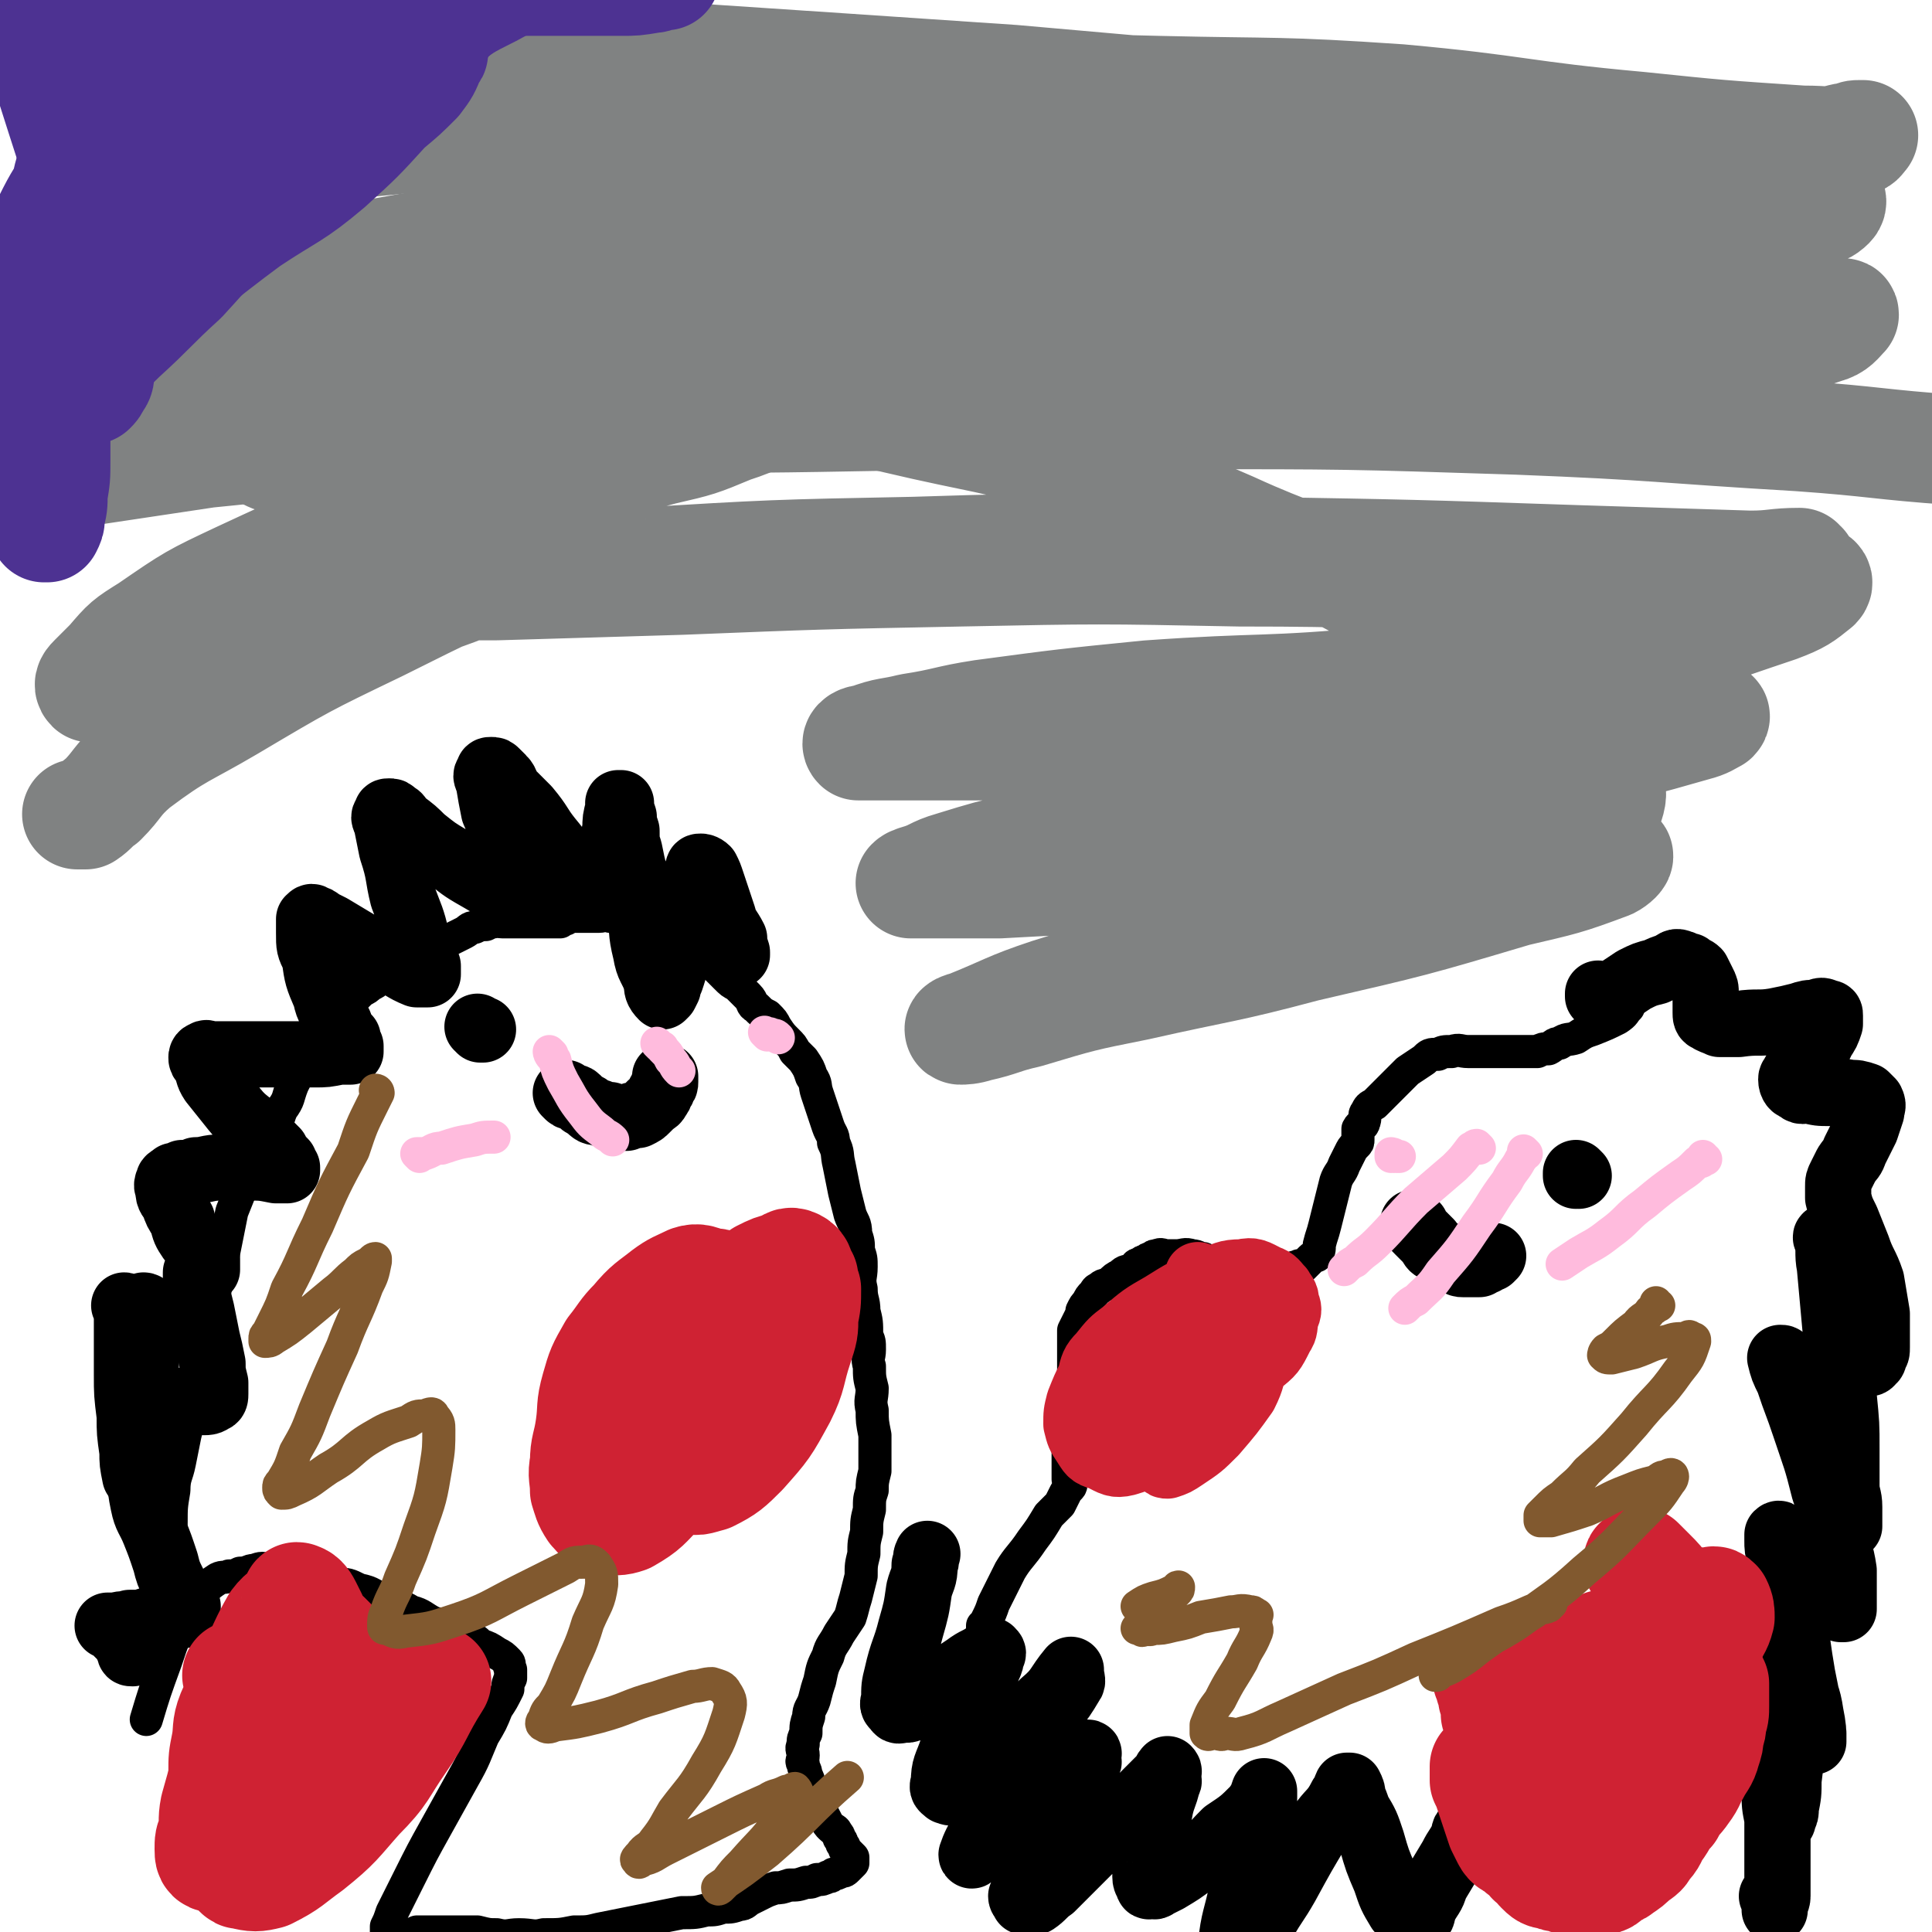
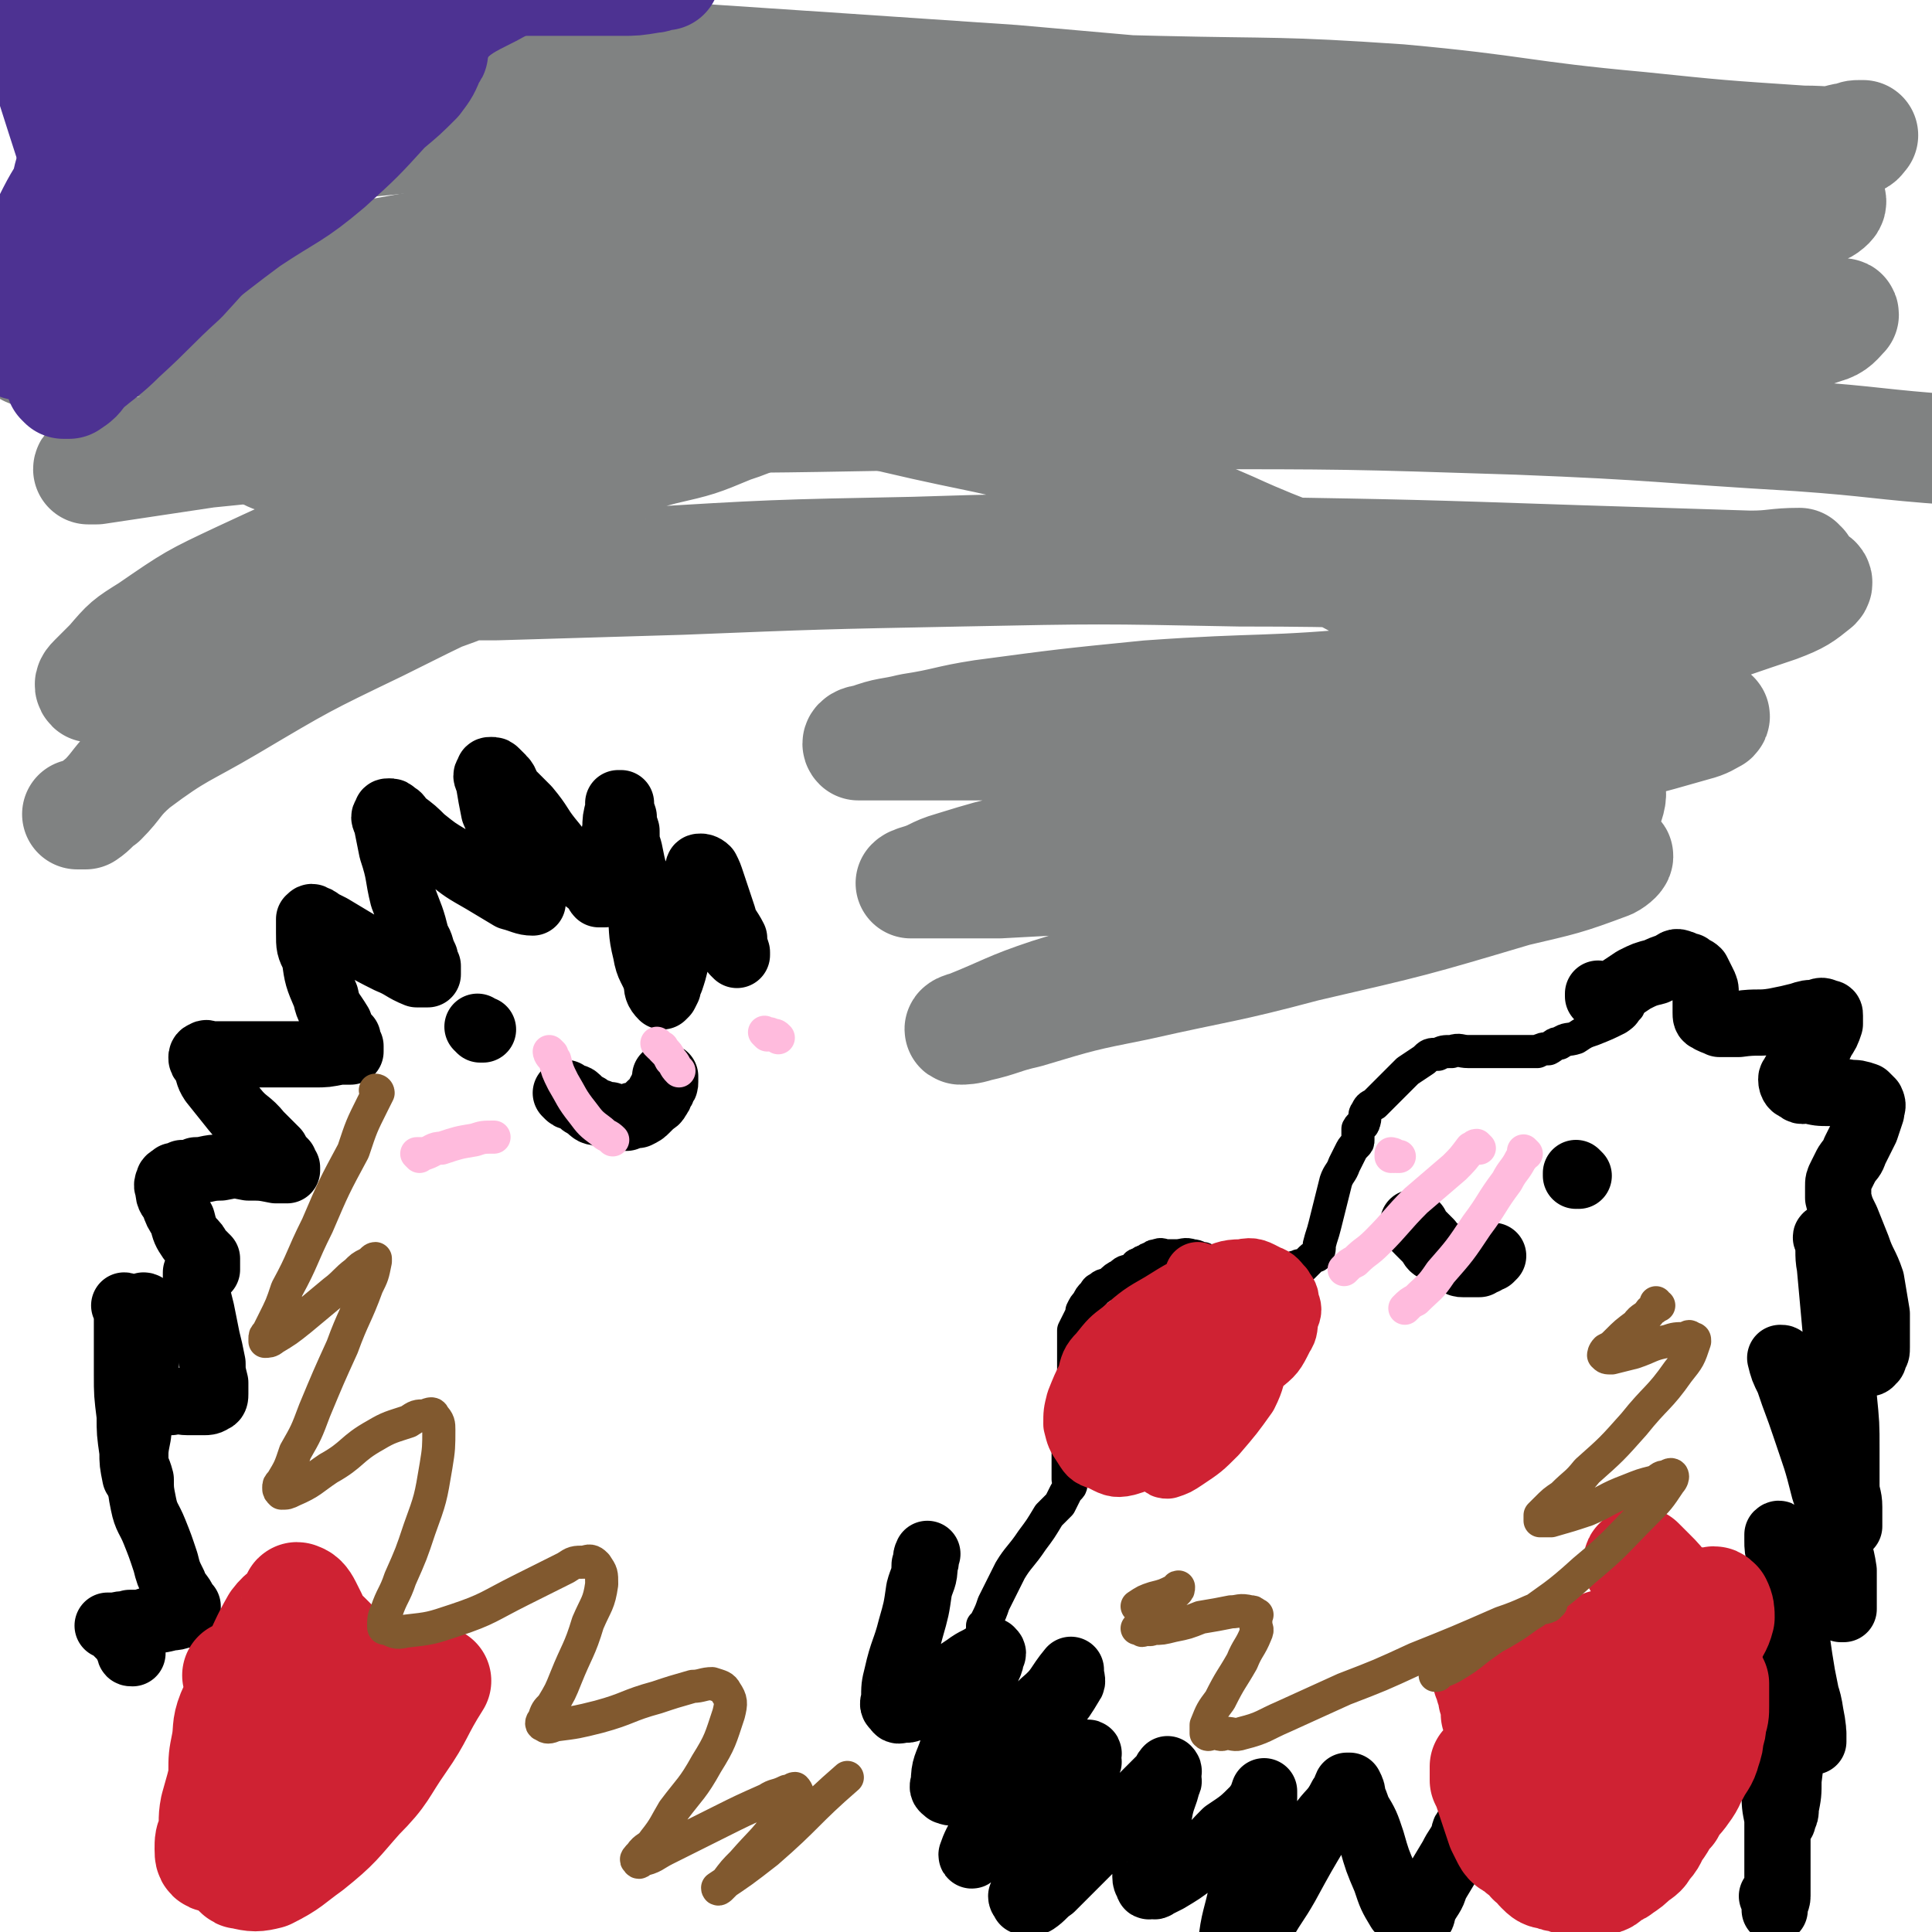
<svg xmlns="http://www.w3.org/2000/svg" viewBox="0 0 700 700" version="1.1">
  <g fill="none" stroke="#000000" stroke-width="12" stroke-linecap="round" stroke-linejoin="round">
-     <path d="M58,596c0,0 0,-1 -1,-1 0,0 1,1 1,0 0,0 0,0 0,-1 0,-2 0,-2 0,-4 1,-5 1,-5 2,-11 1,-6 0,-6 1,-13 0,-7 0,-7 1,-14 0,-6 0,-6 1,-12 0,-5 1,-5 2,-10 1,-5 1,-5 2,-10 1,-4 1,-4 2,-9 1,-5 1,-5 2,-10 1,-5 1,-5 2,-10 1,-4 1,-4 2,-8 1,-4 1,-4 2,-8 0,-4 0,-4 1,-8 0,-4 1,-4 2,-8 1,-5 1,-5 2,-10 1,-5 1,-5 2,-10 2,-5 2,-5 4,-10 2,-4 2,-4 4,-9 3,-4 4,-4 6,-9 3,-4 2,-4 4,-9 3,-4 2,-4 4,-9 2,-4 2,-4 4,-8 2,-3 3,-3 4,-6 2,-3 2,-3 3,-6 2,-2 2,-2 3,-4 2,-2 2,-2 4,-4 2,-2 3,-2 4,-3 2,-2 2,-2 3,-3 2,-1 2,-1 3,-2 2,-1 2,-1 3,-2 3,-2 2,-2 4,-4 2,-2 2,-2 4,-3 3,-2 3,-1 6,-2 2,-1 2,-1 4,-2 2,-1 2,-1 4,-2 3,-1 3,-1 5,-2 2,-1 2,-1 4,-2 2,-1 2,-2 4,-2 2,-1 2,-1 4,-1 2,-1 2,-1 3,-1 1,-1 1,0 3,0 1,0 1,0 2,0 1,0 1,0 2,0 1,0 1,0 2,0 1,0 1,0 2,0 0,0 0,0 1,0 0,0 0,0 1,0 0,0 0,0 1,0 0,0 0,0 1,0 0,0 0,0 1,0 1,0 1,0 2,0 1,0 1,0 3,0 1,0 1,0 3,0 1,-1 1,-1 2,-1 1,-1 0,-1 2,-1 0,0 0,0 1,0 1,0 1,0 2,0 1,0 1,0 3,0 2,0 2,0 4,0 2,0 2,-1 4,0 2,0 2,1 4,1 2,1 2,1 4,1 2,1 2,1 4,1 2,1 2,1 4,1 2,1 2,1 3,1 2,1 2,1 3,1 3,2 3,2 5,4 3,2 3,2 6,4 3,2 3,2 5,4 2,2 2,2 4,4 2,2 2,2 4,3 2,2 2,2 4,4 2,2 1,3 3,4 2,2 2,2 4,3 2,2 2,2 3,4 2,3 2,3 4,5 2,2 2,2 3,4 2,2 2,2 3,3 2,3 2,3 3,6 2,3 1,3 2,6 1,3 1,3 2,6 1,3 1,3 2,6 1,3 2,3 2,6 2,4 1,4 2,8 1,5 1,5 2,10 1,4 1,4 2,8 1,3 2,3 2,7 1,3 1,3 1,6 1,3 1,3 1,6 0,4 -1,4 0,8 0,4 1,4 1,8 1,4 1,4 1,9 1,2 1,2 1,5 0,3 -1,3 0,6 0,4 0,4 1,8 0,4 -1,4 0,8 0,4 0,4 1,9 0,3 0,3 0,7 0,3 0,3 0,6 -1,4 -1,4 -1,7 -1,3 -1,3 -1,7 -1,4 -1,4 -1,8 -1,4 -1,4 -1,8 -1,4 -1,4 -1,8 -1,4 -1,4 -2,8 -1,3 -1,4 -2,7 -2,3 -2,3 -4,6 -2,4 -3,4 -4,8 -2,4 -2,4 -3,9 -1,3 -1,3 -2,7 -1,3 -2,3 -2,6 -1,3 -1,3 -1,6 -1,2 -1,2 -1,4 -1,2 0,2 0,4 0,2 -1,2 0,3 0,2 1,2 1,4 1,2 1,2 1,3 1,2 1,2 1,4 1,3 1,3 2,5 2,2 2,2 3,4 1,2 1,2 2,3 1,1 2,1 2,2 1,1 1,1 1,2 1,1 1,1 1,2 1,1 1,1 1,2 1,1 1,1 1,1 1,1 1,1 1,1 1,1 1,1 1,1 0,1 0,1 0,1 0,1 0,1 0,1 -1,1 -1,1 -1,1 -1,1 -1,1 -1,1 -1,1 -1,1 -2,1 -2,1 -2,1 -3,1 -1,1 -1,1 -2,1 -2,1 -2,1 -4,1 -2,1 -2,1 -4,1 -3,1 -3,1 -6,1 -3,1 -3,1 -5,1 -3,1 -3,1 -5,2 -2,1 -2,1 -4,2 -2,1 -2,2 -4,2 -3,1 -3,1 -6,1 -3,1 -3,1 -6,1 -4,1 -4,1 -9,1 -5,1 -5,1 -10,2 -5,1 -5,1 -10,2 -5,1 -5,1 -10,2 -4,1 -4,1 -9,1 -5,1 -5,1 -11,1 -4,1 -4,0 -9,0 -4,0 -4,1 -8,0 -3,0 -3,0 -7,-1 -3,0 -3,0 -6,0 -3,0 -3,0 -6,0 -2,0 -2,0 -5,0 -2,0 -2,0 -5,0 -2,1 -2,1 -4,1 -2,1 -2,0 -3,0 -1,0 -1,0 -2,0 0,0 -1,1 -1,0 0,0 0,0 -1,-1 0,-1 0,-1 0,-2 1,-2 1,-2 2,-5 3,-6 3,-6 6,-12 5,-10 5,-10 10,-19 5,-9 5,-9 10,-18 4,-7 4,-8 7,-15 3,-5 3,-5 5,-10 2,-3 2,-3 4,-7 0,-2 0,-2 1,-4 0,-2 0,-2 0,-3 -1,-2 0,-2 -1,-3 -2,-2 -2,-2 -4,-3 -3,-2 -3,-2 -6,-3 -2,-2 -2,-2 -5,-3 -2,-2 -2,-2 -5,-3 -3,-2 -3,-1 -7,-2 -4,-2 -4,-3 -8,-4 -5,-3 -5,-2 -10,-4 -4,-2 -4,-3 -9,-4 -4,-2 -4,-2 -8,-2 -4,-2 -4,-1 -9,-2 -4,-1 -4,-2 -8,-2 -3,-1 -3,-1 -7,-1 -3,-1 -3,-1 -6,0 -2,0 -2,1 -5,1 -2,1 -2,1 -4,1 -2,1 -2,0 -4,1 -3,2 -3,2 -5,4 -3,4 -3,3 -6,8 -5,9 -5,9 -8,18 -4,11 -4,11 -7,21 " />
-   </g>
+     </g>
  <g fill="none" stroke="#000000" stroke-width="24" stroke-linecap="round" stroke-linejoin="round">
    <path d="M267,346c0,0 -1,-1 -1,-1 0,0 1,1 1,1 0,0 0,-1 0,-1 -1,-3 -1,-3 -1,-5 -2,-4 -3,-4 -4,-8 -1,-3 -1,-3 -2,-6 -1,-3 -1,-3 -2,-6 -1,-3 -1,-3 -2,-5 -1,-1 -2,-1 -2,-1 -1,0 -1,0 -1,1 -2,4 -1,4 -2,8 -2,6 -3,6 -4,13 -2,6 -1,6 -2,12 -1,4 -1,4 -2,7 -1,2 -1,2 -1,3 -1,2 -1,2 -1,2 -1,1 -1,1 -1,1 -2,-2 -2,-3 -2,-5 -2,-6 -3,-5 -4,-11 -2,-8 -1,-8 -2,-15 -1,-6 -1,-6 -2,-13 -1,-4 -1,-4 -2,-9 -1,-3 -1,-3 -1,-7 -1,-3 -1,-3 -1,-5 -1,-3 -1,-3 -2,-5 0,0 0,0 1,0 0,0 0,0 0,0 -1,1 -1,1 -1,2 -1,4 -1,4 -1,7 -1,5 -1,5 -1,10 -1,4 -1,4 -1,7 -1,3 -1,3 -1,5 -1,1 -1,1 -1,2 -1,0 -1,0 -2,0 -1,-1 0,-1 -1,-2 -3,-3 -4,-3 -7,-6 -5,-5 -5,-6 -10,-12 -4,-5 -3,-5 -8,-11 -3,-3 -3,-3 -6,-6 -2,-2 -1,-3 -3,-5 -1,-1 -1,-1 -2,-2 -1,-1 -1,-1 -2,-1 -1,0 -1,0 -1,1 -1,1 -1,1 0,3 1,6 1,6 2,11 3,7 3,7 6,14 2,4 2,4 4,9 2,3 2,3 3,5 0,2 0,2 1,4 0,0 0,1 0,1 -3,0 -4,-1 -8,-2 -5,-3 -5,-3 -10,-6 -7,-4 -7,-4 -12,-8 -5,-3 -5,-3 -10,-7 -3,-3 -3,-3 -7,-6 -2,-2 -1,-2 -3,-3 -1,-1 -1,-1 -2,-1 -1,0 -1,0 -1,1 -1,1 -1,1 0,3 1,5 1,5 2,10 3,9 2,9 4,17 3,8 3,7 5,15 2,3 1,3 3,7 0,2 0,2 1,3 0,1 0,1 0,3 0,0 0,0 0,0 -2,0 -2,0 -4,0 -5,-2 -5,-3 -10,-5 -6,-3 -6,-3 -11,-6 -5,-3 -5,-3 -10,-6 -2,-1 -2,-1 -4,-2 -1,-1 -1,-1 -2,-1 -1,-1 -1,-1 -2,0 0,0 0,1 0,2 0,1 0,1 0,3 0,5 0,5 2,9 1,7 1,7 4,14 1,5 2,5 5,10 1,3 1,3 3,5 0,2 0,2 1,3 0,1 0,1 0,2 -2,0 -2,0 -4,0 -5,1 -5,1 -9,1 -7,0 -7,0 -14,0 -6,0 -6,0 -13,0 -3,0 -3,0 -7,0 -2,0 -2,0 -4,0 -1,0 -1,-1 -2,0 -1,0 -1,1 -1,1 0,1 0,1 1,2 2,4 1,4 3,7 4,5 4,5 8,10 4,5 5,4 9,9 3,3 3,3 6,6 1,2 1,2 3,4 0,1 0,1 1,2 0,1 0,1 0,1 -2,0 -2,0 -4,0 -5,-1 -5,-1 -10,-1 -5,-1 -5,-1 -10,0 -5,0 -5,1 -9,1 -2,1 -2,1 -5,1 -2,1 -2,1 -3,1 -1,1 -2,1 -2,2 -1,2 0,2 0,3 0,3 1,3 2,5 1,3 1,3 3,6 1,4 1,4 3,7 2,2 2,2 3,4 2,2 2,2 3,3 0,1 0,1 0,2 0,1 0,1 0,1 0,1 0,1 0,1 0,0 -1,-1 -1,0 -1,0 -1,1 -2,1 0,0 0,-1 -1,0 0,0 0,0 0,1 0,1 0,1 0,1 0,2 0,2 0,4 1,4 1,4 2,8 1,5 1,5 2,10 1,4 1,4 2,9 0,3 0,3 1,7 0,1 0,1 0,2 0,1 0,1 0,2 0,1 0,2 -1,2 -1,1 -2,1 -3,1 -3,0 -3,0 -6,0 -3,0 -3,-1 -6,0 -3,0 -4,0 -7,1 -2,1 -2,1 -3,3 -1,2 -1,2 -2,4 -1,3 -1,3 -1,6 0,3 0,3 0,6 0,4 1,4 2,8 0,4 0,4 1,9 1,5 2,5 4,10 2,5 2,5 4,11 1,4 1,4 3,8 1,3 1,2 3,5 1,2 1,2 2,3 0,1 0,1 0,2 0,1 0,1 0,1 0,0 -1,-1 -1,0 -2,0 -2,1 -5,1 -4,1 -4,1 -8,1 -3,1 -3,1 -7,1 -2,1 -2,0 -5,1 -1,0 -1,0 -3,0 0,0 0,0 0,0 0,0 0,0 0,0 1,0 1,0 2,1 2,2 2,2 4,4 1,2 1,2 2,4 0,1 0,1 1,1 " />
    <path d="M53,474c0,0 0,-1 -1,-1 0,0 1,0 1,1 0,0 0,0 0,0 0,0 -1,-1 -1,-1 0,1 1,2 1,3 0,4 0,4 0,8 0,10 0,10 -1,19 -1,8 -1,8 -2,17 -1,5 -1,5 -1,10 0,2 0,2 0,4 0,0 0,0 0,1 0,0 0,0 0,0 -1,-5 -1,-5 -1,-9 -1,-7 -1,-7 -1,-13 -1,-8 -1,-8 -1,-15 0,-6 0,-6 0,-12 0,-3 0,-3 0,-6 0,-2 0,-2 0,-3 0,-2 0,-2 0,-3 0,-1 -1,-1 -1,-1 " />
    <path d="M580,361c0,0 -1,-1 -1,-1 0,0 0,0 0,1 0,0 0,0 0,0 1,0 1,0 2,0 2,-1 2,-1 5,-2 3,-2 3,-2 6,-4 4,-2 4,-2 8,-3 2,-1 2,-1 5,-2 2,-1 2,-2 4,-1 1,0 1,1 3,1 1,1 2,1 3,2 1,2 1,2 2,4 1,2 1,2 1,4 0,2 0,2 0,3 0,1 0,1 0,2 0,1 0,1 0,2 0,1 0,2 1,2 1,1 2,1 4,2 3,0 3,0 7,0 7,-1 7,0 13,-1 5,-1 5,-1 9,-2 3,-1 3,-1 6,-1 2,-1 2,-1 4,0 1,0 1,0 1,1 0,2 0,2 0,3 -1,3 -1,3 -3,6 -1,3 -2,3 -4,5 -2,2 -2,2 -4,4 -1,2 -1,2 -2,3 0,1 -1,1 -1,2 0,2 1,3 2,3 2,2 2,1 4,1 4,1 4,1 8,1 4,0 4,-1 7,0 3,0 3,0 6,1 1,1 1,1 2,2 1,2 0,2 0,4 -1,3 -1,3 -2,6 -2,4 -2,4 -4,8 -1,3 -1,2 -3,5 -1,2 -1,2 -2,4 -1,2 -1,2 -1,4 0,2 0,2 0,4 1,4 1,4 3,8 2,5 2,5 4,10 2,6 3,6 5,12 1,6 1,6 2,12 0,3 0,3 0,7 0,3 0,3 0,5 0,2 0,2 -1,3 0,1 0,2 -1,2 0,1 -1,1 -1,1 -2,-3 -1,-3 -2,-6 -2,-5 -2,-5 -4,-9 -2,-7 -2,-7 -4,-13 -1,-4 -1,-4 -2,-9 -1,-3 -1,-3 -2,-5 -1,-2 -1,-2 -1,-3 -1,-1 0,-1 0,-1 1,5 0,6 1,11 1,11 1,11 2,22 1,13 2,13 3,25 1,10 1,10 1,19 0,7 0,7 0,13 0,4 1,4 1,8 0,2 0,2 0,4 0,1 0,1 0,2 0,0 0,1 0,1 0,-2 -1,-2 -1,-3 -1,-6 -1,-6 -3,-11 -2,-9 -2,-9 -6,-17 -3,-8 -3,-7 -7,-14 -2,-5 -2,-5 -4,-9 -1,-2 -1,-2 -2,-4 0,-1 0,-1 -1,-2 0,-1 0,-1 -1,-1 0,0 0,0 0,0 1,4 1,4 3,8 3,9 3,8 6,17 4,12 4,11 7,23 3,8 2,8 4,16 1,6 2,6 3,13 0,3 0,3 0,6 0,3 0,3 0,5 0,1 0,1 0,2 0,0 0,0 0,1 0,0 -1,0 -1,0 -2,-2 -2,-3 -5,-5 -4,-5 -4,-5 -7,-10 -3,-4 -3,-4 -6,-8 -1,-2 -1,-1 -3,-2 -1,-1 -1,-3 -2,-2 0,0 0,1 0,2 0,3 0,3 1,7 1,7 1,7 2,14 1,8 2,8 4,15 1,7 1,7 2,13 1,5 1,5 2,10 0,3 0,3 1,6 0,3 0,3 1,5 0,1 0,1 0,2 0,1 0,1 0,1 0,-4 0,-5 -1,-10 -1,-7 -2,-7 -4,-14 -1,-7 0,-7 -2,-15 -1,-3 -1,-3 -2,-6 -1,-3 -1,-3 -1,-5 0,0 0,0 0,0 0,0 0,0 0,0 0,1 0,1 0,3 0,5 1,5 1,10 0,9 0,9 0,18 0,9 1,9 1,18 0,7 0,7 -1,15 0,5 0,5 -1,10 0,2 0,2 -1,4 0,1 0,1 -1,1 0,0 0,1 0,0 0,0 -1,0 -1,-1 -1,-5 -1,-5 -1,-10 0,-6 0,-6 0,-13 0,-6 0,-6 0,-12 0,-4 0,-4 0,-8 0,-2 0,-2 0,-4 0,0 0,0 0,0 1,2 2,2 2,4 1,5 0,5 0,9 0,9 0,9 0,17 0,8 -1,8 -1,17 0,7 0,7 0,13 0,5 0,5 0,10 0,2 0,2 0,5 0,2 -1,2 -1,3 0,1 0,2 0,2 0,0 0,-1 0,-2 0,-1 0,-1 -1,-3 " />
    <path d="M532,664c0,0 -1,-1 -1,-1 -1,1 0,2 -1,3 -2,4 -2,3 -4,7 -3,5 -3,5 -6,10 -1,4 -2,4 -4,8 -1,2 0,3 -2,4 -1,1 -1,0 -3,0 0,0 0,0 0,0 -2,-1 -2,-1 -4,-3 -3,-5 -3,-5 -5,-11 -3,-7 -3,-7 -5,-14 -2,-6 -2,-6 -5,-11 -1,-3 -1,-3 -2,-5 0,-2 0,-2 -1,-4 0,0 -1,0 -1,0 -1,2 0,2 -2,4 -3,6 -4,5 -8,11 -6,10 -6,10 -12,21 -4,7 -4,6 -8,13 -3,5 -3,5 -5,10 -2,2 -2,3 -4,5 0,1 -1,1 -2,1 0,1 -1,1 -1,0 0,-3 0,-4 0,-7 1,-10 2,-10 4,-20 2,-11 2,-11 5,-21 1,-5 1,-5 2,-9 1,-2 1,-2 1,-4 0,-1 0,-1 0,-2 0,0 0,0 0,0 -1,3 -1,3 -3,6 -5,5 -5,5 -11,9 -6,6 -5,6 -12,11 -4,3 -4,3 -9,6 -2,1 -2,1 -4,2 -1,1 -1,0 -2,0 0,0 -1,1 -1,0 0,-1 -1,-1 -1,-3 0,-4 0,-4 1,-9 2,-7 2,-7 4,-14 1,-6 2,-6 3,-11 1,-1 0,-1 0,-3 0,-1 1,-1 0,-2 0,0 -1,1 -1,2 -5,5 -5,5 -9,9 -9,9 -9,9 -18,18 -7,7 -7,7 -14,14 -3,2 -3,3 -6,5 -2,1 -2,0 -4,0 0,0 0,0 0,0 0,-1 -1,-1 -1,-2 2,-5 2,-5 5,-10 4,-9 4,-9 9,-18 3,-7 3,-6 7,-13 2,-3 2,-3 3,-7 1,-1 0,-1 0,-3 0,0 1,-1 0,-1 0,0 0,1 -1,1 -3,3 -3,2 -7,5 -7,5 -7,5 -14,11 -7,6 -7,6 -13,13 -3,2 -3,2 -5,5 -1,1 -2,3 -2,2 1,-3 2,-5 5,-10 6,-11 6,-11 12,-22 6,-10 6,-10 12,-20 4,-5 4,-5 7,-10 1,-1 0,-2 0,-4 0,0 0,0 0,-1 0,0 0,0 0,0 -5,6 -4,7 -10,12 -7,8 -7,8 -15,16 -6,6 -6,5 -12,11 -3,2 -2,3 -5,5 -2,1 -2,0 -3,0 0,0 0,0 0,0 -1,-1 -2,-1 -1,-3 0,-6 1,-6 3,-12 3,-9 4,-9 8,-18 2,-6 3,-6 5,-12 1,-2 1,-2 1,-4 1,-1 1,-1 0,-2 0,0 0,1 -1,1 -4,3 -4,2 -8,5 -6,4 -6,4 -12,9 -4,3 -4,4 -8,6 -2,1 -2,0 -3,0 -1,1 -2,1 -2,0 -1,-1 -2,-1 -1,-3 0,-5 0,-5 1,-9 2,-9 3,-9 5,-17 2,-7 2,-7 3,-14 1,-4 2,-4 2,-9 1,-2 0,-2 1,-4 " />
  </g>
  <g fill="none" stroke="#000000" stroke-width="12" stroke-linecap="round" stroke-linejoin="round">
    <path d="M357,590c0,0 -1,-1 -1,-1 0,0 0,0 0,1 0,0 0,0 0,0 1,0 0,-1 0,-1 0,0 0,1 0,1 1,-1 1,-1 1,-2 2,-4 2,-4 3,-7 3,-6 3,-6 6,-12 3,-5 4,-5 8,-11 3,-4 3,-4 6,-9 2,-2 2,-2 4,-4 1,-2 1,-2 2,-4 1,-2 2,-2 2,-3 0,-1 0,-1 -1,-2 0,-1 0,-1 0,-1 0,0 0,0 0,-1 0,0 0,0 0,0 0,-1 0,-1 0,-2 0,0 0,0 0,-1 0,-1 0,-1 0,-1 0,-2 0,-2 0,-4 0,-2 0,-2 0,-3 1,-2 1,-2 1,-4 1,-2 0,-2 0,-3 1,-1 1,-1 1,-2 1,-2 0,-2 0,-3 0,-1 0,-1 0,-1 0,-1 0,-1 0,-1 0,-2 0,-2 0,-3 0,-1 0,-1 0,-2 0,-2 0,-2 0,-3 0,-2 0,-2 0,-4 0,-2 0,-2 0,-4 0,-2 0,-2 0,-4 0,-3 0,-3 0,-5 0,-1 0,-1 0,-2 1,-2 1,-2 2,-4 1,-2 1,-2 1,-3 1,-2 1,-2 2,-3 1,-2 1,-2 2,-3 1,-1 1,-2 2,-2 2,-2 2,-1 4,-2 2,-2 2,-2 4,-3 2,-2 2,-1 4,-2 2,-1 1,-2 3,-2 1,-1 1,-1 2,-1 1,-1 1,-1 2,-1 1,-1 1,-1 2,-1 2,-1 2,0 4,0 1,0 1,0 3,0 3,0 3,-1 6,0 2,0 2,1 4,1 2,1 2,1 3,1 1,0 1,0 2,0 2,0 2,-1 3,0 1,0 1,1 2,1 2,1 2,1 4,1 2,0 2,-1 4,0 2,0 2,0 5,1 2,0 2,0 4,0 1,0 1,0 3,0 1,0 1,0 2,0 1,-1 1,-1 2,-1 1,-1 1,0 2,0 1,-1 1,-1 1,-1 1,-1 1,-1 1,-1 1,-1 1,-1 1,-1 1,-1 2,-1 2,-1 1,-2 1,-2 1,-4 1,-4 1,-3 2,-7 1,-4 1,-4 2,-8 1,-4 1,-4 2,-8 1,-3 2,-3 3,-6 1,-2 1,-2 2,-4 1,-2 1,-2 2,-3 1,-1 1,-1 1,-2 0,-1 0,-1 0,-2 0,-1 0,-2 0,-2 1,-2 2,-1 2,-2 1,-2 0,-3 1,-4 1,-2 1,-2 3,-3 2,-2 2,-2 4,-4 2,-2 2,-2 4,-4 2,-2 2,-2 4,-4 3,-2 3,-2 6,-4 2,-2 2,-2 5,-2 2,-1 2,-1 5,-1 3,-1 3,0 6,0 3,0 3,0 6,0 3,0 3,0 6,0 2,0 2,0 5,0 2,0 2,0 4,0 2,0 2,0 4,0 2,-1 2,-1 4,-1 2,-1 2,-2 4,-2 3,-2 3,-1 6,-2 3,-2 3,-2 6,-3 5,-2 5,-2 9,-4 3,-2 2,-2 4,-4 " />
  </g>
  <g fill="none" stroke="#CF2233" stroke-width="40" stroke-linecap="round" stroke-linejoin="round">
    <path d="M595,567c-1,0 -1,-1 -1,-1 0,0 0,0 0,1 0,0 0,0 0,0 0,0 -1,-1 0,-1 1,1 2,2 4,4 3,3 3,3 5,6 3,3 3,3 5,6 2,3 2,3 4,7 1,2 2,2 3,5 1,3 1,3 2,7 1,2 1,2 2,5 1,2 1,2 2,4 0,2 0,2 0,4 0,2 0,2 0,4 0,3 0,3 -1,6 0,2 0,2 -1,5 0,2 0,2 -1,5 -1,4 -2,4 -4,8 -2,3 -1,3 -4,7 -2,3 -3,3 -5,7 -3,3 -2,3 -5,7 -2,3 -1,3 -4,6 -1,2 -1,2 -4,4 -2,2 -2,2 -5,4 -1,1 -2,1 -4,2 -1,1 -1,2 -3,2 -1,1 -2,0 -4,0 -2,0 -2,0 -4,0 -1,0 -1,1 -3,0 -1,0 -1,0 -3,-1 -2,0 -2,0 -4,-1 -2,0 -2,0 -4,-2 -1,-1 -1,-2 -3,-3 -1,-2 -1,-2 -3,-3 -1,-2 -1,-2 -2,-4 0,-2 0,-2 -1,-3 -1,-2 -1,-2 -2,-4 0,-2 0,-2 -1,-4 0,-2 0,-2 -1,-4 0,-2 0,-2 0,-3 0,-2 0,-2 -1,-3 0,-2 -1,-2 -1,-4 -1,-1 -1,-1 -1,-1 -1,-1 -1,-1 -1,-1 -1,0 0,0 -1,0 0,1 0,0 -1,0 0,0 -1,0 -1,0 0,1 0,1 0,2 0,2 0,2 0,3 1,2 1,2 2,5 1,3 1,3 2,6 1,3 1,3 2,6 1,2 1,2 2,4 1,2 2,2 4,3 1,1 1,2 3,2 3,1 3,1 6,1 2,1 2,1 5,0 3,0 4,1 7,-1 5,-1 5,-1 9,-3 5,-3 4,-3 8,-6 4,-3 5,-3 8,-6 4,-4 4,-4 7,-8 3,-3 3,-3 6,-7 3,-3 4,-3 6,-6 1,-3 1,-3 2,-6 1,-2 1,-2 1,-4 0,-2 0,-2 0,-4 0,-2 0,-2 -1,-4 -1,-3 -1,-3 -3,-5 -1,-2 -1,-2 -2,-3 -1,-2 -1,-2 -3,-4 -1,-1 -1,0 -2,-1 0,-1 0,-1 0,-1 -1,0 -1,0 -1,-1 -1,0 -1,-1 -1,-1 0,1 -1,1 -1,2 -1,3 0,3 -1,5 -1,3 -1,3 -2,6 -1,3 -1,3 -3,7 -2,4 -1,4 -4,8 -2,3 -2,3 -4,7 -3,3 -3,3 -6,7 -3,3 -3,3 -5,6 -3,3 -3,3 -6,5 -3,2 -3,2 -5,3 -2,1 -2,1 -5,1 -2,1 -2,1 -4,0 -2,0 -2,0 -4,-1 -2,-1 -2,-1 -4,-2 -1,-2 -2,-2 -3,-4 -1,-3 -1,-3 -2,-6 -1,-3 0,-3 -1,-6 0,-3 0,-3 -1,-6 0,-3 0,-3 -1,-6 0,-3 0,-3 -1,-6 0,-3 0,-3 -1,-6 0,-2 0,-2 -1,-4 0,-1 0,-1 -1,-3 " />
    <path d="M582,597c0,0 -1,-1 -1,-1 0,0 0,0 0,0 0,2 0,2 -1,3 -2,3 -2,3 -4,7 -4,5 -4,5 -6,11 -2,4 -2,4 -4,9 -1,2 -1,3 -1,5 1,2 1,3 3,3 4,1 5,1 9,0 9,-4 10,-5 18,-11 10,-8 10,-9 18,-18 4,-5 3,-6 7,-12 1,-3 2,-3 3,-7 0,-2 0,-3 -1,-5 -1,-1 -1,-1 -2,0 -4,0 -4,-1 -8,0 -8,3 -8,3 -15,8 -9,5 -8,5 -16,11 -6,6 -6,6 -11,12 -4,4 -3,4 -6,9 -2,3 -2,3 -4,6 -1,2 -1,2 -2,5 0,2 0,2 -1,3 0,1 0,2 0,2 1,1 1,0 2,0 1,1 1,1 1,0 2,0 2,0 4,-1 3,-2 3,-2 5,-5 2,-4 2,-4 3,-8 1,-3 0,-3 0,-6 0,-3 1,-4 -1,-6 -1,-2 -2,-2 -4,-4 -1,-1 -1,-1 -3,-2 -1,0 -2,0 -4,-1 -2,0 -2,0 -4,0 " />
-     <path d="M240,476c0,0 -1,-1 -1,-1 0,0 1,0 1,1 0,1 0,1 0,2 -1,4 -2,4 -2,8 -2,7 -2,7 -2,14 0,8 0,8 2,16 2,6 2,7 5,13 2,3 2,4 6,6 3,2 4,1 8,0 6,-3 7,-4 12,-9 8,-9 8,-9 14,-20 4,-8 3,-9 6,-18 2,-6 2,-6 2,-11 1,-5 1,-5 1,-10 -1,-2 -1,-2 -1,-4 -2,-3 -1,-4 -3,-5 -2,-1 -2,0 -4,1 -4,1 -4,1 -8,3 -6,5 -6,5 -12,11 -8,7 -9,6 -15,14 -5,6 -5,7 -9,14 -2,6 -3,6 -4,12 -1,4 -1,4 -1,9 -1,3 -1,3 -1,6 1,3 1,3 2,5 2,2 2,3 4,3 3,1 3,0 6,-2 6,-4 6,-4 11,-9 6,-7 7,-7 11,-15 3,-7 3,-7 5,-14 1,-5 1,-6 1,-11 -1,-4 -1,-5 -3,-9 -2,-3 -2,-3 -4,-6 -2,-2 -2,-2 -4,-3 -3,-2 -3,-2 -6,-2 -3,-1 -4,-2 -7,-1 -4,2 -5,2 -9,5 -5,4 -6,4 -11,10 -4,4 -4,5 -8,10 -4,7 -4,7 -6,14 -2,7 -1,7 -2,14 -1,7 -2,7 -2,13 -1,5 0,5 0,10 1,3 1,4 3,7 2,2 2,3 4,3 4,1 5,1 8,0 7,-4 7,-5 12,-10 8,-8 8,-8 14,-17 3,-6 3,-6 5,-12 2,-3 2,-3 2,-6 1,-2 1,-2 1,-4 -1,-2 -1,-2 -1,-3 -1,-2 -2,-1 -2,-2 -1,-1 -1,-1 -1,-2 " />
    <path d="M87,608c0,0 -1,-1 -1,-1 0,1 1,2 1,4 1,5 1,6 2,11 1,9 1,9 3,19 2,7 2,8 4,15 2,5 2,5 4,9 1,1 2,3 3,2 3,0 3,-1 5,-3 5,-6 6,-6 10,-13 5,-9 4,-9 7,-19 2,-6 2,-6 3,-12 0,-5 0,-5 0,-10 -1,-4 -1,-4 -2,-8 -1,-3 -2,-3 -4,-5 -2,-2 -2,-2 -4,-4 -2,0 -2,-1 -4,-1 -4,2 -5,3 -8,7 -7,9 -8,9 -13,18 -6,11 -6,12 -11,23 -2,8 -2,8 -4,15 -1,5 0,5 -1,10 -1,2 -1,2 -1,5 0,2 0,3 2,3 2,0 3,-1 6,-3 7,-7 8,-7 13,-15 8,-13 7,-13 12,-27 3,-10 3,-11 5,-21 1,-6 0,-6 0,-13 0,-4 0,-4 -1,-8 -1,-2 -1,-2 -2,-4 -1,-2 -2,-3 -3,-3 -1,-1 0,1 -1,2 -3,4 -4,3 -7,7 -4,7 -4,8 -8,16 -4,8 -4,8 -8,17 -2,5 -1,6 -2,11 -1,5 -1,5 -1,10 0,5 0,5 1,9 2,6 2,6 4,11 2,3 3,3 5,5 3,2 3,3 5,3 2,1 3,0 4,-1 4,-3 4,-3 6,-7 3,-4 3,-4 4,-9 0,-3 0,-3 0,-6 0,-3 -1,-3 -2,-5 0,-1 0,-1 -1,-1 -1,1 -1,1 -2,1 -3,2 -3,2 -5,4 -3,4 -3,4 -6,8 -3,5 -3,5 -5,10 -2,3 -2,3 -3,7 -1,2 -1,2 -1,4 0,2 0,2 1,3 1,1 1,1 2,1 4,1 5,1 9,0 8,-4 8,-5 15,-10 10,-8 10,-9 18,-18 9,-9 8,-10 15,-20 7,-10 6,-11 13,-22 " />
  </g>
  <g fill="none" stroke="#000000" stroke-width="24" stroke-linecap="round" stroke-linejoin="round">
    <path d="M206,397c0,0 -1,-1 -1,-1 0,0 0,0 1,1 0,0 0,0 0,0 0,0 -1,-1 -1,-1 0,0 0,0 1,1 0,0 0,0 0,0 1,1 2,0 3,1 2,2 2,2 4,3 2,2 2,2 4,2 2,1 2,1 4,1 1,1 1,1 2,1 1,0 1,0 2,0 1,0 1,0 2,0 2,-1 2,-1 4,-1 2,-1 2,-1 3,-2 1,-1 1,-1 2,-2 1,-1 2,-1 2,-2 1,-1 1,-1 1,-2 1,-1 1,-1 1,-2 1,-1 1,-1 1,-2 0,-1 0,-1 0,-2 " />
    <path d="M174,373c0,0 -1,-1 -1,-1 0,0 0,0 1,1 0,0 0,0 0,0 0,0 0,0 1,0 " />
    <path d="M572,426c0,0 -1,-1 -1,-1 0,0 0,0 0,1 0,0 0,0 0,0 " />
    <path d="M513,444c0,0 -1,-1 -1,-1 0,0 0,0 0,1 0,0 0,0 0,0 1,0 0,-1 0,-1 0,1 1,2 2,3 2,2 2,2 4,4 1,2 1,2 3,3 2,2 2,1 4,2 1,1 1,2 3,2 1,1 1,1 2,1 1,0 1,0 2,0 1,0 1,0 2,0 1,0 1,0 2,0 1,-1 1,-1 2,-1 1,-1 0,-1 1,-1 0,-1 1,0 1,0 1,-1 1,-1 1,-1 0,0 0,0 0,0 0,0 0,0 0,0 " />
  </g>
  <g fill="none" stroke="#CF2233" stroke-width="24" stroke-linecap="round" stroke-linejoin="round">
    <path d="M435,463c0,0 -1,-1 -1,-1 0,0 0,0 0,1 0,0 0,0 0,0 0,1 1,1 0,2 -1,3 -2,3 -3,6 -3,7 -4,6 -6,13 -3,8 -4,8 -5,17 -2,7 -1,7 -2,14 0,5 0,5 1,10 1,3 1,3 2,5 1,1 1,1 2,1 3,-1 3,-1 6,-3 6,-4 6,-4 11,-9 6,-7 6,-7 11,-14 3,-6 2,-6 4,-11 1,-5 1,-5 2,-9 1,-3 1,-3 0,-6 0,-2 0,-2 -1,-4 0,-2 0,-3 -1,-4 -1,-2 -1,-2 -3,-3 -3,-2 -3,-3 -6,-2 -5,0 -6,0 -11,2 -7,3 -7,3 -14,8 -7,4 -6,4 -12,9 -4,4 -5,3 -8,8 -3,3 -2,3 -4,7 -1,3 -1,3 -2,6 0,2 0,3 1,5 2,3 2,3 4,5 3,2 3,3 7,3 6,1 7,0 13,-2 10,-4 11,-4 21,-10 8,-5 8,-5 15,-13 5,-4 5,-4 8,-10 2,-3 1,-3 2,-7 1,-2 1,-3 0,-5 0,-3 -1,-3 -2,-5 -2,-2 -2,-3 -5,-4 -4,-2 -5,-3 -9,-2 -6,0 -6,1 -12,3 -9,4 -9,4 -17,9 -7,4 -7,4 -14,10 -4,3 -4,3 -8,8 -3,3 -3,4 -4,8 -2,4 -2,4 -4,9 -1,4 -1,4 -1,8 1,4 1,4 3,7 2,3 2,4 6,5 4,2 5,3 9,2 7,-2 7,-3 13,-8 9,-7 9,-7 16,-16 6,-7 5,-8 9,-15 2,-5 2,-5 3,-10 1,-2 0,-2 0,-4 0,-2 1,-2 0,-4 0,-2 0,-2 -1,-3 0,-1 0,0 -1,0 -1,0 -1,0 -2,0 -3,2 -4,1 -6,3 -4,3 -4,3 -6,6 -3,3 -2,3 -4,6 -2,3 -2,3 -4,6 -1,2 -1,2 -2,5 0,2 -1,2 -1,4 1,2 1,2 2,4 1,1 1,1 2,2 2,0 2,0 4,0 3,-2 4,-2 6,-4 2,-3 2,-3 3,-6 1,-3 1,-3 1,-6 1,-2 0,-2 0,-4 0,-2 0,-2 0,-3 0,-1 0,-1 0,-2 " />
  </g>
  <g fill="none" stroke="#81592F" stroke-width="12" stroke-linecap="round" stroke-linejoin="round">
    <path d="M601,473c-1,0 -1,-1 -1,-1 0,0 0,0 0,1 0,1 -1,1 -2,2 -2,3 -3,2 -5,5 -4,3 -4,3 -7,6 -2,2 -2,2 -4,3 -1,1 -1,2 -1,2 1,1 1,1 3,1 4,-1 4,-1 8,-2 6,-2 6,-3 12,-4 3,-1 3,-1 7,-1 1,-1 1,-1 2,0 1,0 1,0 1,1 -2,6 -2,6 -6,11 -7,10 -8,9 -16,19 -8,9 -8,9 -17,17 -4,5 -4,4 -9,9 -3,2 -3,2 -6,5 -1,1 -1,1 -2,2 0,1 0,1 0,2 2,0 2,0 4,0 7,-2 7,-2 13,-4 7,-3 7,-4 15,-7 5,-2 5,-2 9,-3 3,-1 2,-2 5,-2 1,-1 2,-1 2,0 0,0 0,1 -1,2 -4,6 -4,6 -9,11 -11,11 -10,11 -22,21 -11,10 -11,9 -23,18 -8,5 -8,5 -15,10 -5,4 -5,4 -10,7 -2,1 -2,1 -5,2 0,1 0,1 -1,1 0,0 0,0 0,0 6,-4 5,-4 11,-8 7,-5 8,-4 16,-9 5,-3 4,-3 9,-6 2,-2 3,-1 5,-2 1,-1 0,-1 1,-1 0,0 0,0 0,0 -9,3 -9,4 -18,7 -16,7 -16,7 -31,13 -13,6 -13,6 -26,11 -11,5 -11,5 -22,10 -7,3 -7,4 -15,6 -3,1 -3,0 -6,0 -2,1 -2,0 -4,0 -2,0 -2,1 -3,0 0,-1 0,-1 0,-3 2,-5 2,-5 5,-9 4,-8 4,-7 8,-14 2,-5 3,-5 5,-10 1,-2 0,-2 0,-3 0,-2 0,-2 0,-3 0,-1 1,-1 0,-1 -1,-1 -1,-1 -2,-1 -4,-1 -4,0 -7,0 -5,1 -5,1 -11,2 -5,2 -5,2 -10,3 -4,1 -4,1 -7,1 -2,1 -2,0 -4,0 0,1 0,1 -1,0 0,0 0,0 -1,0 0,0 0,0 0,0 3,-3 3,-3 5,-5 2,-3 2,-3 5,-5 2,-2 2,-2 4,-3 1,-1 1,-1 1,-2 0,0 0,0 0,0 -1,0 0,1 -1,1 -4,2 -4,2 -8,3 -3,1 -3,1 -6,3 " />
    <path d="M137,396c0,0 -1,-1 -1,-1 0,0 1,0 1,1 -1,2 -1,2 -2,4 -4,8 -4,8 -7,17 -7,13 -7,13 -13,27 -6,12 -5,12 -11,23 -2,6 -2,6 -5,12 -1,2 -1,2 -2,4 -1,1 -1,1 -1,2 0,1 0,1 0,1 1,0 2,0 3,-1 5,-3 5,-3 10,-7 6,-5 6,-5 12,-10 4,-3 4,-4 8,-7 2,-2 2,-2 4,-3 2,-1 2,-2 3,-2 0,0 0,1 0,1 -1,5 -1,5 -3,9 -4,11 -5,11 -9,22 -5,11 -5,11 -10,23 -3,8 -3,8 -7,15 -2,6 -2,6 -5,11 -1,1 -1,1 -1,2 0,1 0,1 1,2 2,0 2,0 4,-1 7,-3 7,-4 13,-8 9,-5 8,-7 17,-12 5,-3 6,-3 12,-5 3,-2 3,-2 6,-2 2,-1 3,-1 3,0 2,2 2,3 2,5 0,6 0,7 -1,13 -2,12 -2,12 -6,23 -3,9 -3,9 -7,18 -2,6 -3,6 -5,12 -1,2 -1,3 -1,5 0,1 0,1 1,1 3,1 3,2 7,1 9,-1 9,-1 18,-4 12,-4 12,-5 24,-11 8,-4 8,-4 16,-8 3,-2 3,-2 7,-2 2,-1 3,0 4,1 2,3 2,3 2,7 -1,7 -2,7 -5,14 -3,10 -4,10 -8,20 -2,5 -2,5 -5,10 -2,2 -2,2 -3,5 -1,1 -1,2 0,2 1,1 2,1 4,0 8,-1 8,-1 16,-3 11,-3 10,-4 21,-7 6,-2 6,-2 13,-4 3,0 4,-1 7,-1 3,1 4,1 5,3 2,3 2,4 1,8 -3,9 -3,10 -8,18 -5,9 -6,9 -12,17 -3,5 -3,6 -7,11 -2,3 -3,2 -5,5 -1,1 -2,2 -1,2 0,1 1,1 1,0 5,-1 5,-2 9,-4 10,-5 10,-5 20,-10 8,-4 8,-4 17,-8 3,-2 3,-1 7,-3 2,0 2,-1 3,-1 1,1 1,2 1,3 -3,5 -3,5 -7,9 -6,8 -6,7 -13,15 -3,3 -3,3 -6,7 -1,1 -1,1 -2,2 0,0 -1,1 -1,0 9,-6 9,-6 18,-13 15,-13 14,-14 29,-27 " />
  </g>
  <g fill="none" stroke="#808282" stroke-width="40" stroke-linecap="round" stroke-linejoin="round">
    <path d="M5,9c0,0 -1,-1 -1,-1 25,1 26,1 52,3 39,2 39,1 77,4 58,3 58,3 115,6 60,4 60,4 119,8 34,3 34,3 68,6 34,4 34,4 68,7 30,3 29,4 59,6 24,2 25,2 49,4 13,0 13,1 26,1 9,0 9,0 19,-1 5,0 5,-1 9,-1 3,-1 3,-1 6,-1 1,-1 1,-1 3,-1 0,0 0,0 1,0 0,0 0,0 0,0 -1,1 -1,2 -3,2 -9,1 -9,0 -19,0 -30,-2 -30,-2 -59,-5 -44,-4 -43,-6 -87,-10 -44,-3 -44,-2 -87,-3 -45,-1 -45,-2 -90,1 -43,2 -43,3 -86,7 -39,4 -39,4 -77,7 -30,3 -30,3 -60,6 -18,2 -18,2 -36,4 -10,0 -10,0 -20,1 -5,0 -5,1 -10,0 -4,-1 -4,-1 -8,-3 -2,-1 -2,-2 -4,-3 " />
    <path d="M30,53c0,0 -1,-1 -1,-1 4,0 5,1 11,1 15,0 15,-1 30,-1 30,-1 30,-1 59,-2 33,-1 33,0 66,-1 31,-1 31,-2 63,-2 30,0 30,0 60,1 32,0 32,0 64,2 34,1 34,2 67,4 33,3 33,3 66,7 27,2 27,2 55,4 23,2 23,3 46,5 11,1 11,0 22,1 8,0 8,0 15,1 3,0 3,0 5,0 1,0 1,0 3,0 1,0 1,-1 2,0 0,0 1,1 0,2 -2,2 -3,2 -6,3 -19,3 -19,3 -39,4 -44,1 -44,0 -88,-1 -52,-2 -52,-4 -104,-5 -59,-1 -59,-3 -117,0 -57,2 -57,2 -114,9 -47,5 -47,6 -94,15 -28,5 -28,5 -56,12 -11,3 -11,3 -21,7 -5,2 -5,3 -10,5 -2,2 -4,3 -4,4 0,1 3,0 6,0 20,-2 20,-2 40,-4 44,-4 44,-5 88,-8 46,-3 46,-3 91,-5 51,-2 51,-2 101,-2 55,-1 55,0 109,1 53,0 53,0 105,2 38,0 38,1 75,2 16,0 16,0 31,1 6,0 6,0 11,0 0,0 1,-1 1,0 -2,2 -3,4 -7,5 -21,7 -21,8 -44,12 -46,7 -46,7 -92,9 -54,2 -54,-1 -108,-1 -59,0 -59,-1 -117,1 -56,1 -56,0 -112,4 -44,3 -44,5 -87,11 -25,4 -25,4 -50,9 -7,2 -7,2 -14,4 -3,1 -5,1 -5,2 0,0 2,0 3,0 20,-3 20,-3 40,-6 51,-5 51,-7 101,-10 60,-4 60,-2 120,-3 65,-1 65,-2 130,-1 62,0 62,0 124,2 51,2 51,3 102,6 28,2 28,3 56,5 " />
    <path d="M653,205c-1,0 -1,-1 -1,-1 -9,0 -9,1 -18,1 -31,-1 -31,-1 -63,-2 -59,-2 -59,-2 -118,-3 -61,-1 -61,-2 -122,0 -51,1 -51,1 -101,4 -27,2 -27,2 -54,5 -6,1 -6,2 -12,3 -1,0 -4,0 -3,0 6,0 9,0 19,0 33,-1 33,-1 67,-2 50,-2 50,-2 101,-3 50,-1 50,-1 101,0 46,0 46,1 92,2 32,1 32,2 65,3 14,0 14,0 29,0 9,0 9,0 17,-1 3,0 3,-2 5,-1 1,0 2,1 1,2 -5,4 -6,5 -14,8 -27,9 -27,10 -56,16 -44,8 -44,7 -88,11 -42,4 -42,2 -84,5 -30,3 -30,3 -60,7 -13,2 -13,3 -26,5 -8,2 -8,1 -16,4 -2,0 -4,1 -3,2 0,0 2,0 5,0 19,0 19,0 37,0 44,0 44,1 87,1 38,0 38,-1 77,-2 28,-1 28,-1 56,-3 15,-1 15,-1 29,-3 8,-1 8,-2 16,-3 2,-1 4,-1 3,0 -2,1 -3,2 -7,3 -21,6 -21,6 -42,10 -41,7 -41,5 -82,11 -35,5 -36,4 -71,11 -24,4 -24,6 -48,12 -13,3 -13,3 -26,7 -7,2 -6,3 -13,5 -1,1 -1,0 -2,1 0,0 0,0 0,0 16,0 16,0 32,0 37,-2 37,-2 74,-4 34,-2 34,-2 69,-4 22,-2 22,-1 44,-2 14,-1 14,-1 29,-1 4,0 6,-1 8,1 1,0 -1,2 -3,3 -16,6 -17,6 -34,10 -37,11 -37,11 -76,20 -30,8 -30,7 -61,14 -20,4 -20,4 -40,10 -9,2 -9,3 -18,5 -3,1 -5,1 -6,1 -1,0 1,-1 2,-1 15,-6 15,-7 30,-12 35,-11 36,-11 71,-21 31,-9 32,-7 62,-16 21,-7 21,-7 41,-15 11,-5 11,-5 21,-11 4,-2 6,-2 8,-6 1,-3 1,-5 -1,-9 -5,-9 -5,-9 -13,-17 -16,-15 -16,-15 -33,-27 -20,-14 -21,-14 -43,-26 -22,-12 -23,-10 -47,-21 -28,-12 -28,-13 -57,-23 -26,-9 -27,-8 -54,-14 -31,-7 -31,-8 -61,-13 -26,-4 -26,-4 -52,-6 -25,-2 -25,-2 -50,-2 -18,0 -18,0 -36,2 -13,2 -13,3 -26,6 -7,2 -7,2 -13,5 -4,3 -4,3 -6,7 -1,3 -2,4 0,6 4,5 5,6 12,8 18,5 19,5 38,6 26,2 26,2 52,-1 24,-2 24,-3 47,-9 13,-3 13,-3 25,-8 6,-2 6,-2 12,-5 1,0 2,-1 2,-1 -5,1 -6,2 -12,3 -25,7 -25,7 -50,14 -36,10 -37,8 -73,20 -29,10 -29,10 -57,23 -17,8 -17,8 -33,19 -8,5 -8,5 -14,12 -3,3 -3,3 -6,6 -1,1 -2,2 -1,3 2,0 4,0 8,0 19,-4 19,-4 39,-9 32,-9 33,-9 65,-19 20,-7 20,-7 40,-15 12,-5 11,-6 23,-11 3,-1 3,-1 6,-2 1,0 0,-1 0,0 -10,3 -10,3 -20,8 -29,12 -29,12 -57,26 -27,13 -27,13 -54,29 -17,10 -18,9 -34,21 -7,6 -6,7 -12,13 -3,2 -3,3 -6,5 -1,0 -1,0 -3,0 0,0 0,0 0,0 " />
  </g>
  <g fill="none" stroke="#4D3292" stroke-width="40" stroke-linecap="round" stroke-linejoin="round">
    <path d="M46,1c0,0 0,-1 -1,-1 0,2 1,2 0,4 -2,7 -3,6 -5,13 -4,11 -4,11 -8,22 -3,11 -3,11 -6,21 -2,7 -2,7 -2,14 0,4 0,5 3,7 3,3 4,4 9,3 9,-2 10,-3 18,-7 15,-8 15,-8 28,-18 9,-7 9,-8 16,-17 6,-6 6,-6 10,-12 2,-4 2,-4 4,-8 0,-2 1,-3 0,-4 -2,-2 -4,-3 -7,-3 -11,0 -12,0 -22,5 -19,8 -20,8 -36,21 -11,9 -11,11 -20,23 -6,9 -6,9 -11,19 -5,9 -4,9 -8,19 -2,6 -1,6 -3,13 -1,3 -2,3 -1,6 0,2 1,3 3,4 6,0 7,-1 12,-3 16,-6 17,-6 32,-15 21,-12 20,-13 39,-27 15,-10 16,-9 29,-20 11,-10 11,-10 21,-21 6,-5 6,-5 11,-10 3,-4 3,-4 5,-9 1,-1 1,-1 1,-2 -1,-1 -2,-1 -3,0 -10,3 -10,3 -20,8 -23,12 -23,11 -45,25 -17,12 -17,12 -32,26 -10,8 -9,9 -18,19 -6,7 -5,8 -10,15 -3,4 -4,3 -7,7 -1,2 -1,2 -2,4 -1,0 -2,1 -2,1 -1,-1 -1,-2 0,-4 5,-11 5,-11 11,-21 8,-15 9,-15 17,-30 " />
    <path d="M38,95c0,0 0,-1 -1,-1 0,0 1,1 1,1 0,0 0,0 0,0 0,0 0,0 -1,-1 0,-1 1,-2 0,-4 -2,-9 -3,-9 -5,-18 -7,-21 -7,-21 -14,-43 -6,-22 -6,-22 -13,-45 " />
-     <path d="M18,8c0,0 0,0 -1,-1 0,0 1,1 1,1 1,1 1,1 2,2 2,3 2,3 4,6 2,4 2,4 4,8 1,5 1,5 3,10 1,5 1,5 2,11 1,4 1,4 2,9 0,4 1,4 1,7 0,3 0,3 0,5 0,2 0,2 0,4 0,3 0,3 0,5 0,4 0,4 0,7 0,5 0,5 0,10 0,5 0,5 0,11 0,4 0,4 0,9 0,3 0,3 0,5 0,3 0,3 0,6 0,3 0,3 0,6 0,3 0,3 0,5 0,2 0,3 -1,4 -1,2 -1,2 -2,3 -1,0 -1,0 -2,0 -1,0 -1,0 -2,0 " />
-     <path d="M20,95c0,0 0,-1 -1,-1 0,0 1,1 1,1 0,0 0,0 0,0 0,0 0,-1 -1,-1 0,1 1,1 1,3 0,2 0,2 0,4 0,5 0,5 0,10 0,7 0,7 0,15 0,8 0,8 0,15 0,7 0,7 0,14 0,6 0,6 0,12 0,6 0,6 -1,12 0,4 0,4 -1,8 0,2 0,2 -1,4 0,0 -1,0 -1,0 0,0 0,0 0,0 " />
    <path d="M80,7c0,0 -1,0 -1,-1 1,0 2,0 3,0 5,-1 5,-2 10,-3 7,-2 7,-2 15,-4 10,-2 10,-2 20,-3 9,-1 9,-1 19,-2 10,-1 10,-1 19,-1 9,0 9,0 17,0 8,0 8,0 15,0 7,0 7,0 14,0 7,0 7,0 14,0 5,0 5,0 11,-1 2,0 2,-1 5,-1 " />
    <path d="M117,6c0,0 -1,0 -1,-1 0,0 1,1 1,1 1,0 1,-1 2,-1 6,-2 6,-2 11,-4 10,-3 10,-3 19,-6 9,-2 9,-2 17,-5 7,-2 7,-2 14,-4 6,-2 6,-2 12,-4 2,-1 2,-2 5,-3 " />
    <path d="M141,23c0,0 -1,0 -1,-1 2,-1 3,-1 6,-3 7,-5 6,-5 13,-10 9,-7 9,-7 19,-12 9,-5 10,-5 19,-10 7,-3 8,-3 15,-7 2,-1 2,-2 5,-4 " />
    <path d="M139,27c0,0 -1,0 -1,-1 0,0 1,1 1,1 0,0 0,-1 1,-1 2,-2 2,-3 4,-5 5,-5 5,-5 11,-9 6,-5 6,-5 13,-10 7,-4 7,-4 14,-8 7,-3 7,-3 13,-7 3,-2 2,-2 5,-4 " />
    <path d="M23,139c0,0 0,-1 -1,-1 0,0 1,1 1,1 0,0 0,0 0,0 1,0 1,0 2,0 3,-2 3,-2 5,-5 7,-6 8,-6 14,-12 11,-10 11,-11 22,-21 12,-13 11,-13 24,-25 11,-12 12,-12 24,-23 11,-11 11,-11 22,-22 12,-11 12,-10 24,-22 10,-9 9,-10 19,-19 9,-9 9,-9 17,-18 10,-9 10,-9 19,-18 10,-9 10,-10 19,-19 " />
  </g>
  <g fill="none" stroke="#FFBBDD" stroke-width="12" stroke-linecap="round" stroke-linejoin="round">
    <path d="M505,419c0,0 -1,-1 -1,-1 0,0 0,0 0,1 0,0 0,0 0,0 1,0 0,-1 0,-1 0,0 1,0 2,1 1,0 1,0 1,0 " />
    <path d="M536,416c0,0 -1,-1 -1,-1 -1,0 -1,1 -2,1 -3,4 -3,4 -6,7 -7,6 -7,6 -14,12 -7,7 -7,8 -14,15 -4,4 -4,3 -8,7 -2,1 -2,1 -4,3 " />
    <path d="M553,418c0,0 -1,-1 -1,-1 0,0 0,0 0,1 0,1 0,1 -1,2 -2,4 -3,4 -5,8 -6,8 -5,8 -11,16 -6,9 -6,9 -13,17 -4,6 -4,5 -9,10 -2,1 -2,1 -4,3 " />
-     <path d="M618,420c-1,0 -1,-1 -1,-1 0,0 0,0 0,1 0,1 -1,1 -2,1 -3,3 -3,3 -6,5 -7,5 -7,5 -13,10 -7,5 -6,6 -13,11 -5,4 -6,4 -11,7 -3,2 -3,2 -6,4 " />
    <path d="M200,382c0,0 -1,-1 -1,-1 0,1 1,2 2,3 1,4 1,4 3,8 3,5 3,6 7,11 3,4 3,4 7,7 2,2 2,1 4,3 " />
    <path d="M239,379c0,0 -1,-1 -1,-1 0,0 0,0 1,1 1,1 1,0 1,1 2,2 2,2 3,4 2,2 1,2 3,4 " />
    <path d="M278,375c0,0 -1,-1 -1,-1 0,0 0,0 1,1 0,0 0,0 0,0 1,0 1,-1 1,0 2,0 2,0 3,1 " />
    <path d="M152,419c0,0 -1,-1 -1,-1 1,0 2,0 3,0 3,-1 3,-2 6,-2 6,-2 6,-2 12,-3 3,-1 3,-1 7,-1 " />
  </g>
</svg>